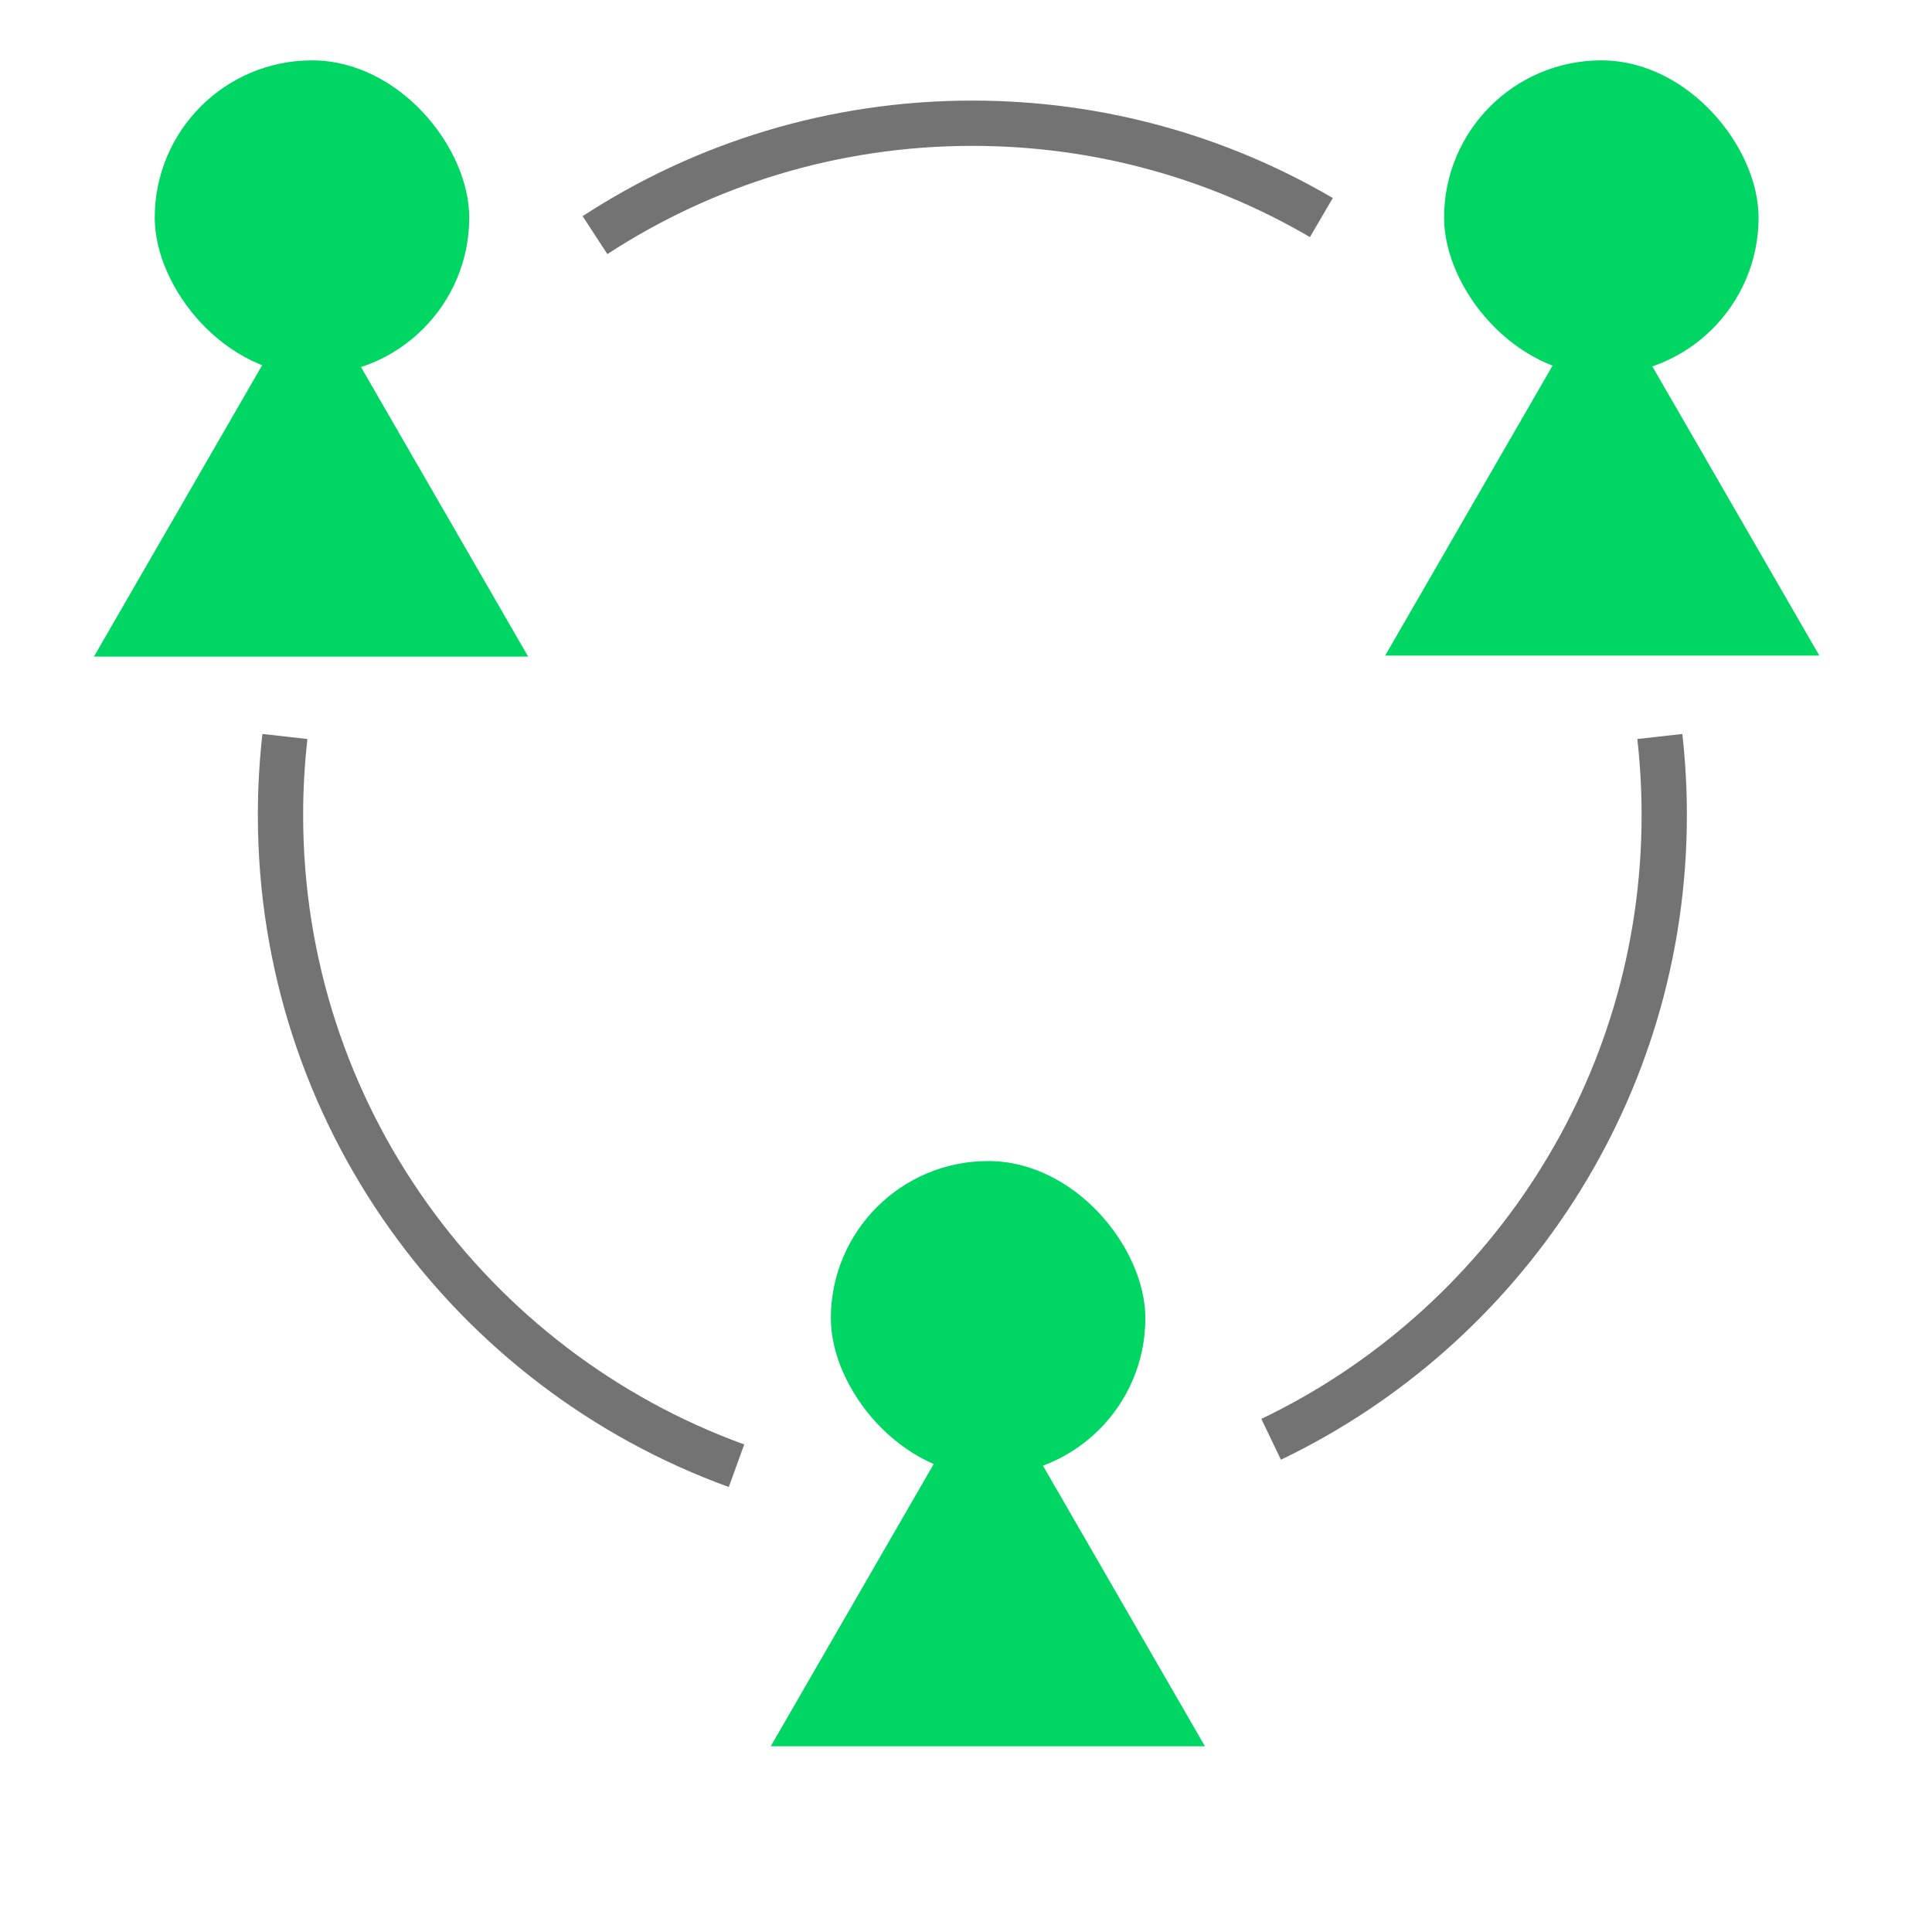
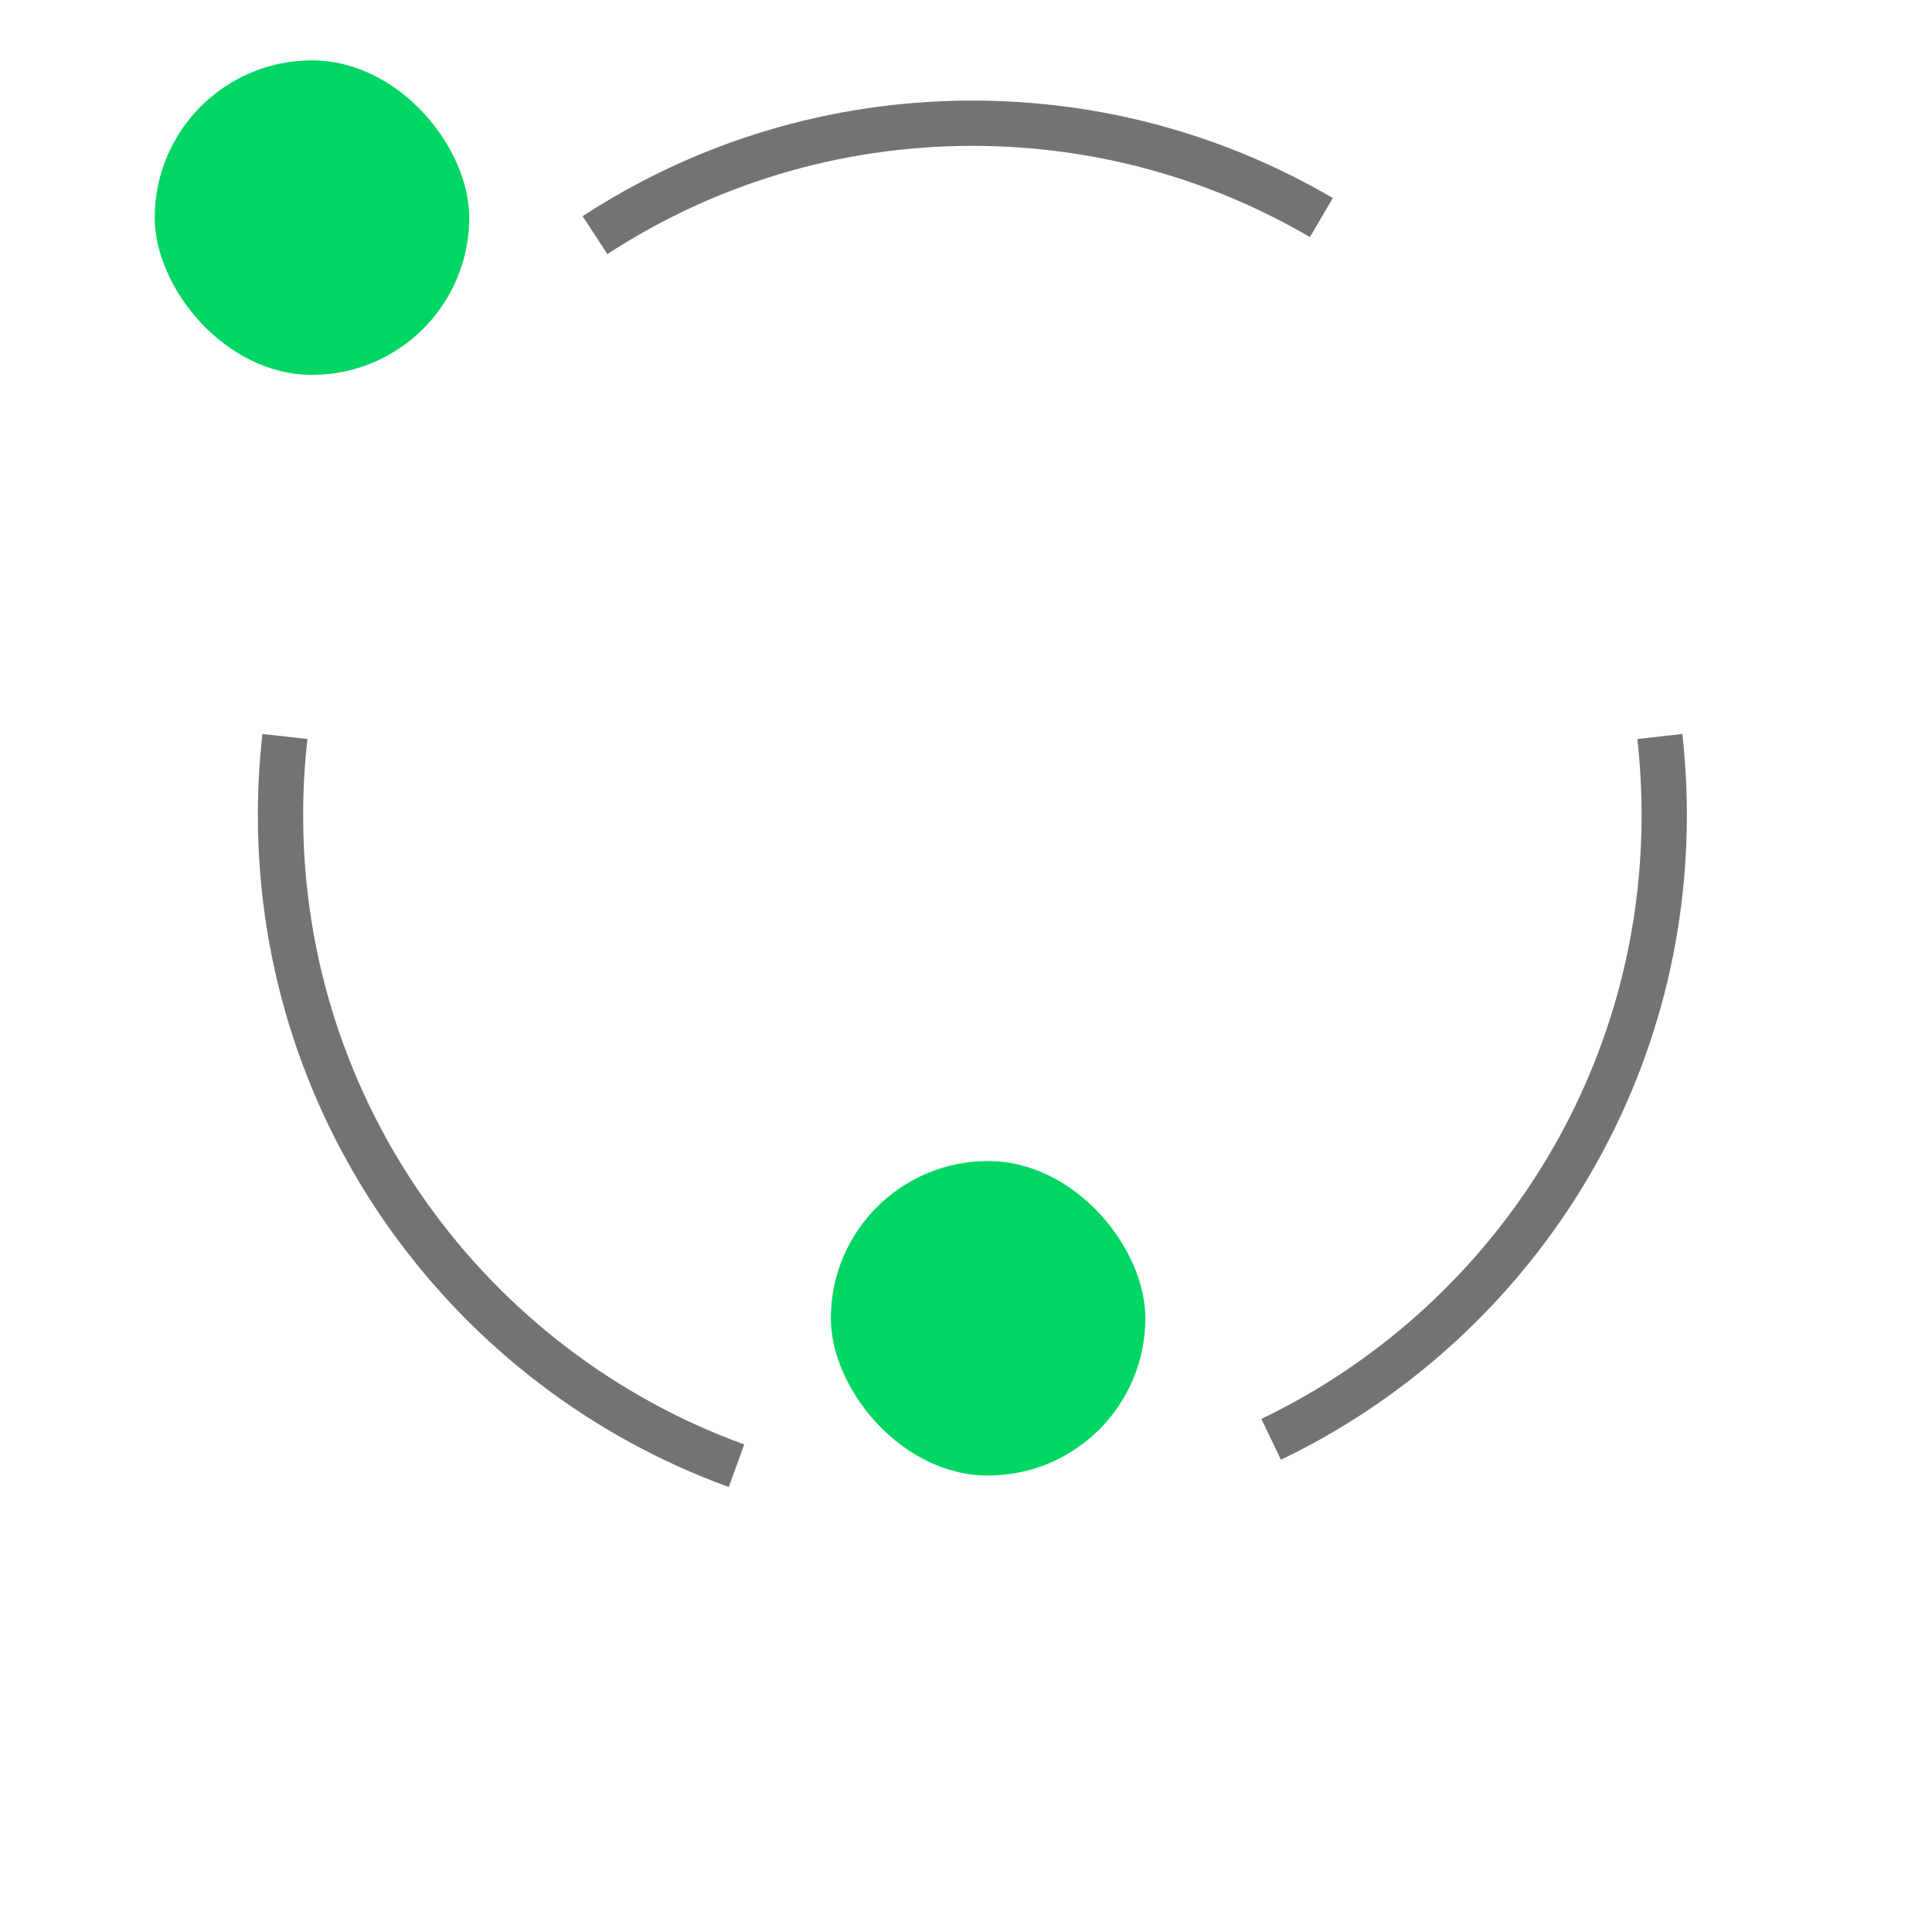
<svg xmlns="http://www.w3.org/2000/svg" width="64" height="64" viewBox="0 0 64 64" fill="none">
  <path d="M19.71 7.789C23.305 5.444 27.599 4.082 32.211 4.082C36.428 4.082 40.378 5.221 43.772 7.207M42.108 47.679C49.811 43.985 55.13 36.114 55.13 27.001C55.13 26.12 55.08 25.251 54.984 24.397M9.438 24.397C9.342 25.251 9.292 26.12 9.292 27.001C9.292 36.915 15.587 45.359 24.398 48.554" stroke="#737373" stroke-width="1.5" />
-   <path d="M53.076 9.262L60.268 21.718L45.885 21.718L53.076 9.262Z" fill="#00D664" />
-   <rect x="47.837" y="2" width="10.418" height="10.418" rx="5.209" fill="#00D664" />
-   <path d="M10.304 9.293L17.495 21.749L3.113 21.749L10.304 9.293Z" fill="#00D664" />
  <rect x="5.126" y="2" width="10.418" height="10.418" rx="5.209" fill="#00D664" />
-   <path d="M32.724 45.391L39.915 57.847L25.532 57.847L32.724 45.391Z" fill="#00D664" />
+   <path d="M32.724 45.391L25.532 57.847L32.724 45.391Z" fill="#00D664" />
  <rect x="27.523" y="38.461" width="10.418" height="10.418" rx="5.209" fill="#00D664" />
</svg>